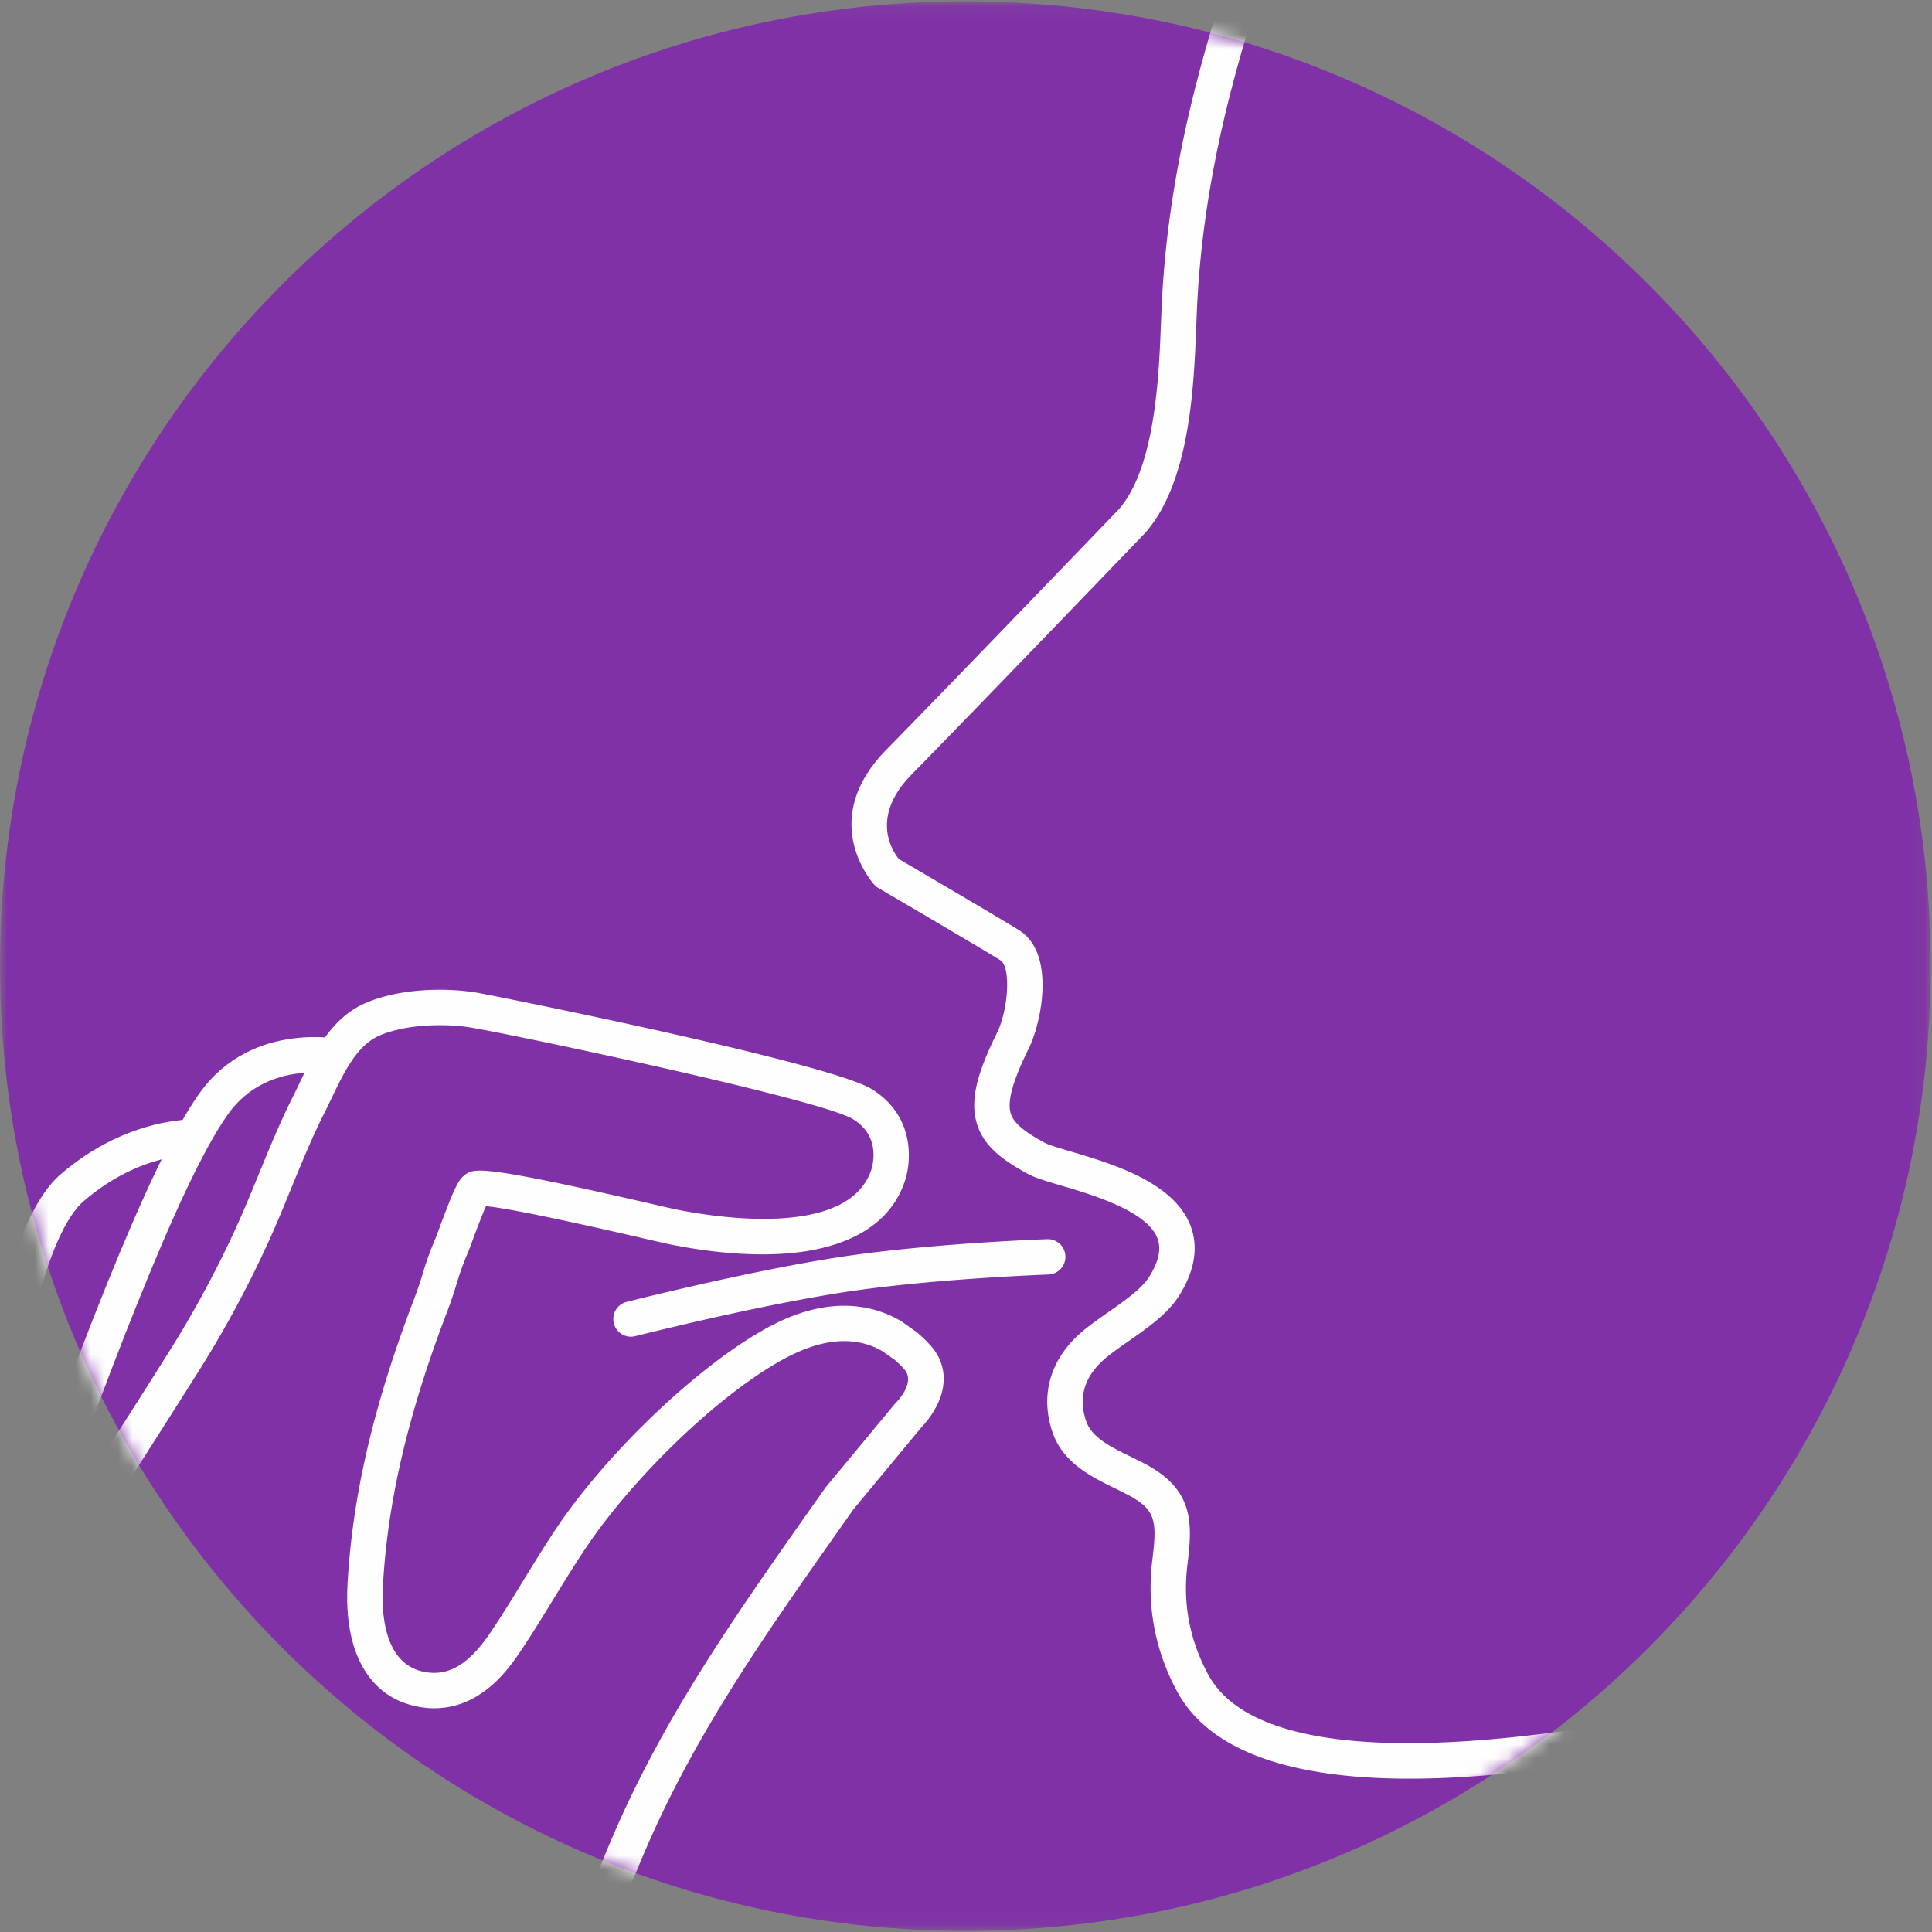
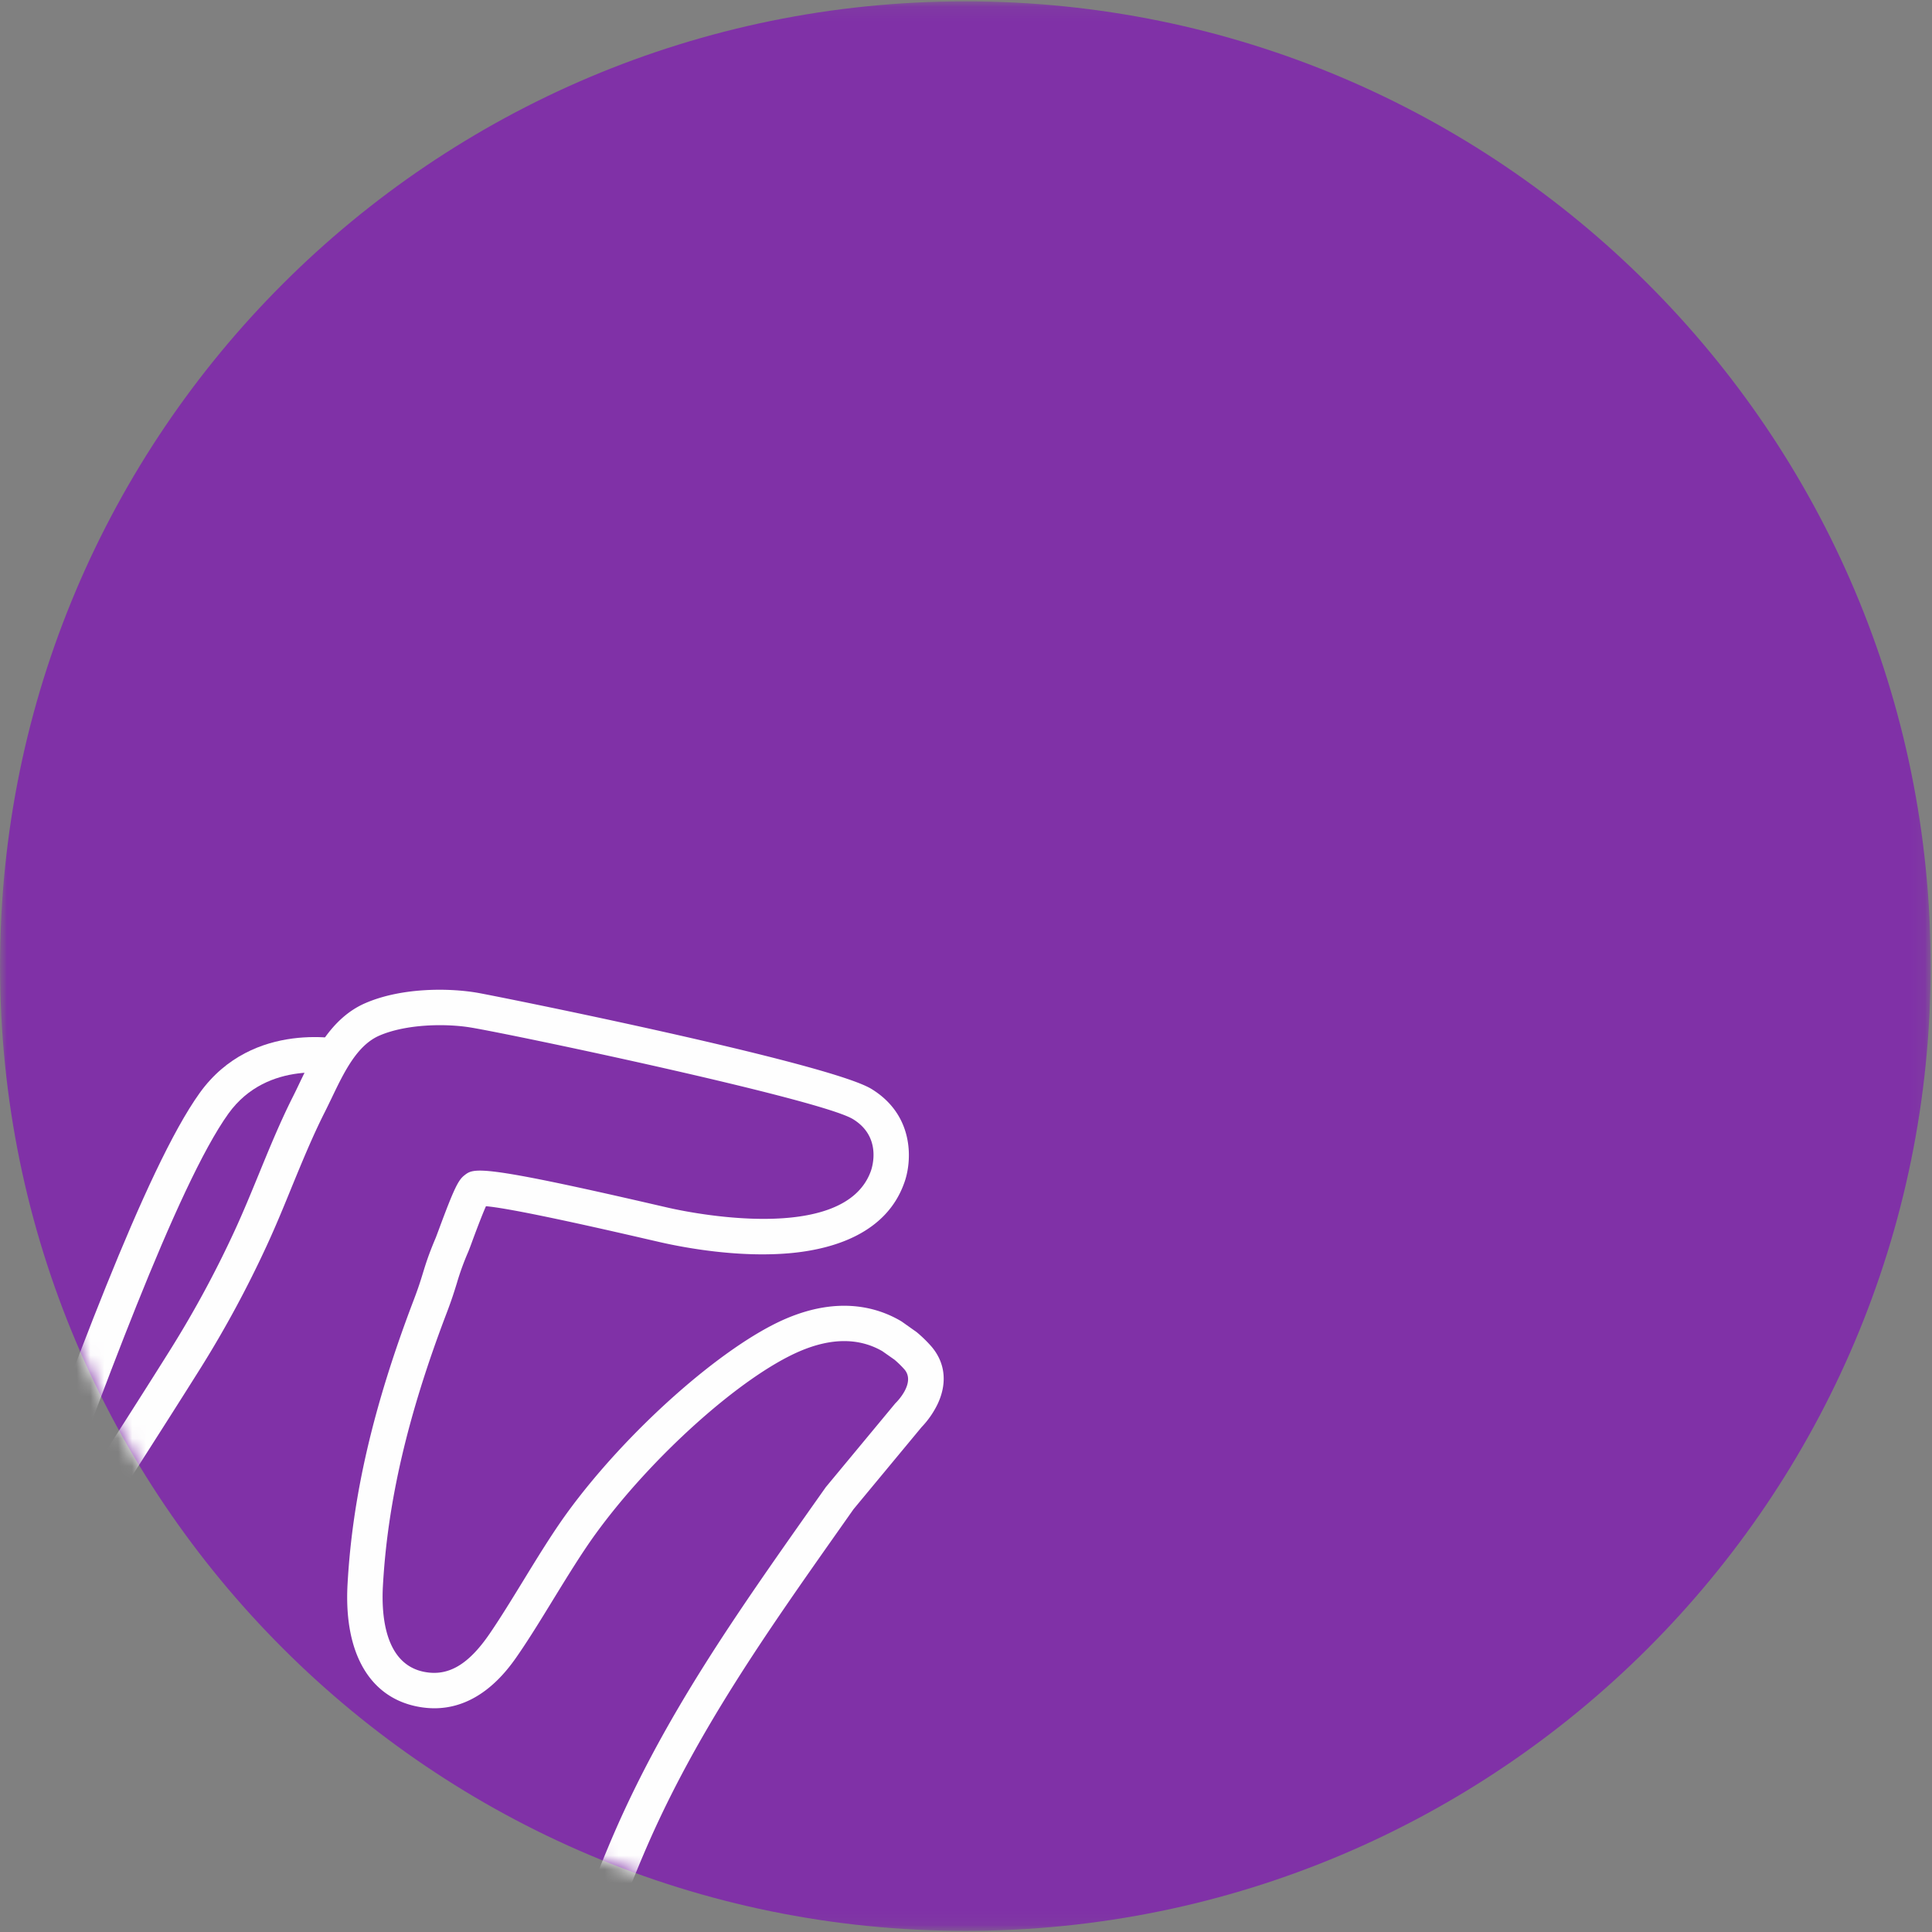
<svg xmlns="http://www.w3.org/2000/svg" xmlns:xlink="http://www.w3.org/1999/xlink" width="139" height="139" viewBox="0 0 139 139">
  <rect x="0" y="0" width="139" height="139" fill="#808080" stroke="none" />
  <defs>
    <path id="n1ujbvg2oa" d="M.004.098h138.898v138.82H.004z" />
    <path d="M.002 69.507c0 38.334 31.095 69.409 69.451 69.409 38.17 0 69.148-30.777 69.449-68.853v-1.114C138.6 30.875 107.622.1 69.453.1 31.097.098.002 31.173.002 69.506z" id="8tw13tfvac" />
    <path d="M.002 69.507c0 38.334 31.095 69.409 69.451 69.409 38.17 0 69.148-30.777 69.449-68.853v-1.114C138.6 30.875 107.622.1 69.453.1 31.097.098.002 31.173.002 69.506z" id="5hmz593jfe" />
    <path d="M.002 69.507c0 38.334 31.095 69.409 69.451 69.409 38.17 0 69.148-30.777 69.449-68.853v-1.114C138.6 30.875 107.622.1 69.453.1 31.097.098.002 31.173.002 69.506" id="5351xjgl7g" />
    <path d="M.002 69.507c0 38.334 31.095 69.409 69.451 69.409 38.17 0 69.148-30.777 69.449-68.853v-1.114C138.6 30.875 107.622.1 69.453.1 31.097.098.002 31.173.002 69.506" id="ptgoxgg6ji" />
-     <path d="M69.451 138.817c38.17 0 69.148-30.777 69.449-68.853v-1.113C138.599 30.777 107.62 0 69.45 0 31.095 0 0 31.075 0 69.409c0 38.333 31.095 69.408 69.451 69.408z" id="td01xsfcpk" />
  </defs>
  <g fill="none" fill-rule="evenodd">
    <g>
      <mask id="igee2b90xb" fill="#fff">
        <use xlink:href="#n1ujbvg2oa" />
      </mask>
      <path d="M138.904 69.507c0 38.333-31.093 69.411-69.451 69.411-38.356 0-69.449-31.078-69.449-69.411C.004 31.173 31.097.097 69.453.097c38.358 0 69.45 31.076 69.45 69.41" fill="#8031A7" mask="url(#igee2b90xb)" />
    </g>
    <g>
      <mask id="csfj07tm9d" fill="#fff">
        <use xlink:href="#8tw13tfvac" />
      </mask>
-       <path d="M121.273 169.398c-.002-.102-.244-10.351-1.035-20.818-.461-6.122-1.017-11.116-1.652-14.84-.966-5.68-1.866-6.925-2.126-7.177-.362.038-.97.127-1.715.234-6.942 1.004-25.385 3.671-30.089-5.16-1.573-2.955-2.161-6.132-1.746-9.441.347-2.757.227-3.567-1.66-4.594a25.37 25.37 0 0 0-1.024-.517c-1.675-.818-3.758-1.837-4.505-4.048-.87-2.581-.214-5.055 1.843-6.971.61-.566 1.364-1.093 2.16-1.651 1.134-.79 2.416-1.687 2.954-2.55.69-1.104.885-2.008.597-2.765-.752-1.977-4.648-3.13-6.98-3.819-1.066-.316-1.833-.543-2.34-.82-1.923-1.047-3.291-2.094-3.722-3.796-.4-1.565.035-3.41 1.501-6.362.78-1.577 1.045-4.703.23-5.22-1.145-.727-8.68-5.14-8.757-5.185l-.155-.09-.125-.13c-.041-.045-4.24-4.567.854-9.75 3.874-3.941 14.558-15.047 16.659-17.23.023-.026.046-.049.064-.066 2.623-3.025 2.878-9.588 3.028-13.511.013-.298.023-.586.036-.859.4-9.513 2.743-17.36 4.002-21.577.224-.749.416-1.393.558-1.91 2.807-10.27 9.815-19.415 14-24.877 1.387-1.809 2.486-3.238 3.075-4.224l2.185 1.312c-.666 1.108-1.8 2.586-3.238 4.461-4.336 5.659-10.89 14.209-13.564 23.997a88.68 88.68 0 0 1-.576 1.967c-1.227 4.112-3.51 11.763-3.898 20.96-.013.268-.023.554-.036.85-.173 4.542-.438 11.403-3.666 15.097l-.132.143c-2.103 2.186-12.795 13.302-16.68 17.25-3.005 3.058-1.417 5.489-.923 6.098 1.19.695 7.559 4.43 8.652 5.123 2.657 1.684 1.584 6.693.689 8.5-1.122 2.262-1.54 3.727-1.318 4.606.18.703.874 1.317 2.475 2.188.27.148 1.07.388 1.846.614 2.962.877 7.438 2.2 8.637 5.356.58 1.531.305 3.218-.816 5.016-.813 1.302-2.259 2.314-3.658 3.29-.722.504-1.402.98-1.882 1.426-1.318 1.228-1.713 2.675-1.165 4.296.406 1.205 1.767 1.87 3.212 2.576.37.18.757.369 1.12.565 3.362 1.827 3.352 4.115 2.97 7.147-.352 2.817.127 5.411 1.468 7.93 3.862 7.25 21.638 4.681 27.478 3.835.935-.135 1.613-.234 2.021-.265.431-.035 1.081.046 1.729.63.846.764 3.094 2.794 4.68 24.214.767 10.366 1.004 20.384 1.007 20.484l-2.547.058z" fill="#FEFEFE" mask="url(#csfj07tm9d)" />
    </g>
    <g>
      <mask id="59x1h6oeqf" fill="#fff">
        <use xlink:href="#5hmz593jfe" />
      </mask>
      <path d="m-9.61 165.235-.02.048c-.936 2.069 2.679 7.05 9.366 10.89 3.227 1.854 6.559 3.087 9.376 3.475 2.39.326 4.173-.01 4.77-.902l.428-.64a147.644 147.644 0 0 0 1.924-3.03c.508-.814.55-.88.648-.99 2.276-2.596 4.736-5.07 7.117-7.465 2.3-2.308 4.678-4.7 6.86-7.175 4.777-5.416 7.59-12.812 10.31-19.97 1.009-2.651 1.962-5.153 3.012-7.579 3.715-8.558 8.793-15.765 14.169-23.398l1.063-1.504 5.007-6.038.05-.048c.054-.056 1.441-1.447.584-2.403a7.024 7.024 0 0 0-.698-.68l-.874-.614c-1.68-.97-3.681-.966-5.95.008-4.199 1.804-10.654 7.582-14.694 13.156-.981 1.353-2.032 3.068-3.051 4.726-.811 1.325-1.65 2.693-2.438 3.845-.787 1.157-3.191 4.683-7.377 3.822-3.426-.703-5.236-3.903-4.968-8.782.349-6.347 1.858-12.831 4.746-20.416.362-.947.523-1.475.678-1.982.2-.647.383-1.261.913-2.517.033-.076.138-.362.24-.634 1.108-2.994 1.402-3.547 1.84-3.886.668-.517 1.038-.805 13.68 2.115l1.001.23c1.287.295 12.637 2.707 14.554-2.648.091-.255.805-2.45-1.285-3.73-2.325-1.424-24.343-6.071-27.499-6.593-1.822-.301-4.655-.25-6.569.578-1.624.698-2.554 2.642-3.454 4.522-.168.344-.327.68-.49 1.001-.88 1.743-1.639 3.598-2.376 5.391-.558 1.371-1.14 2.788-1.776 4.166a78.687 78.687 0 0 1-4.747 8.8c-1.64 2.612-3.324 5.246-4.953 7.796a975.215 975.215 0 0 0-3.1 4.854 69.377 69.377 0 0 0-9.131 21.938c-.806 3.555-1.186 7.272-1.555 10.864-.477 4.665-.972 9.488-2.392 14.138-.721 2.37-1.685 4.746-2.939 7.26zm20.374 17.077c-.628 0-1.293-.048-1.999-.145-3.133-.428-6.794-1.773-10.301-3.788-3.478-2-6.468-4.461-8.415-6.933-1.765-2.234-2.56-4.354-2.318-6.1l-.183-.111.517-1.045c1.214-2.423 2.137-4.7 2.83-6.96 1.346-4.413 1.83-9.111 2.292-13.654.377-3.668.767-7.46 1.603-11.164a71.94 71.94 0 0 1 9.465-22.741 978.285 978.285 0 0 1 3.105-4.861c1.627-2.546 3.312-5.178 4.94-7.779a76.498 76.498 0 0 0 4.594-8.512c.612-1.33 1.183-2.72 1.734-4.064.755-1.84 1.532-3.742 2.457-5.574.153-.306.309-.627.464-.955 1.002-2.087 2.246-4.683 4.744-5.758 2.565-1.109 5.91-1.099 7.995-.752 1.116.183 25.3 5.027 28.414 6.932 3.148 1.93 2.91 5.277 2.347 6.777-1.284 3.585-5.024 4.704-7.938 5.01-3.867.404-7.984-.393-9.575-.755l-1.01-.232c-6.278-1.452-10.155-2.244-11.563-2.366-.316.713-.808 2.035-.994 2.54a21.6 21.6 0 0 1-.28.739 19.142 19.142 0 0 0-.824 2.27c-.163.524-.341 1.118-.734 2.147-2.794 7.33-4.25 13.575-4.583 19.649-.112 2.048.12 5.57 2.936 6.15 1.747.36 3.215-.494 4.762-2.764.752-1.101 1.538-2.382 2.371-3.74 1.04-1.7 2.119-3.458 3.156-4.89 4.275-5.893 11.194-12.043 15.754-14.002 3.83-1.643 6.62-.82 8.29.163l.087.056 1.043.739a9.51 9.51 0 0 1 1.007.97c1.042 1.167 1.226 2.653.517 4.179a6.476 6.476 0 0 1-1.17 1.692l-4.894 5.903-.974 1.383c-5.3 7.521-10.304 14.624-13.914 22.945-1.027 2.37-1.97 4.849-2.97 7.47-2.801 7.369-5.695 14.986-10.778 20.75-2.233 2.532-4.64 4.947-6.964 7.286-2.338 2.349-4.752 4.775-6.962 7.294-.077.115-.265.418-.449.711-.56.9-1.499 2.405-2.394 3.743l-.624.932-.156-.079c-1.032.854-2.554 1.294-4.458 1.294z" fill="#FEFEFE" mask="url(#59x1h6oeqf)" />
    </g>
    <g>
      <mask id="2uf3ixxwnh" fill="#fff">
        <use xlink:href="#5351xjgl7g" />
      </mask>
-       <path d="M45.399 96.171a1.27 1.27 0 0 1-1.234-.958 1.269 1.269 0 0 1 .92-1.546c.082-.023 8.334-2.115 14.88-3.157 6.564-1.042 15.015-1.343 15.37-1.355a1.267 1.267 0 0 1 1.317 1.228c.026.7-.525 1.291-1.228 1.314-.087.005-8.65.308-15.059 1.328-6.426 1.021-14.571 3.087-14.653 3.105-.104.028-.211.041-.313.041" fill="#FEFEFE" mask="url(#2uf3ixxwnh)" />
    </g>
    <g>
      <mask id="32o8ilrcmj" fill="#fff">
        <use xlink:href="#ptgoxgg6ji" />
      </mask>
      <path d="m-6.365 135.384-2.51-.428c.03-.186.807-4.606 3.492-8.438.892-1.277 3.301-7.903 5.848-14.917C4.923 99.328 10.47 84.057 14.368 78.633c3.842-5.346 10.409-3.84 10.687-3.774l-.594 2.477.295-1.239-.293 1.239c-.209-.049-5.195-1.157-8.027 2.782-3.692 5.136-9.404 20.866-13.578 32.351-3.237 8.912-5.121 14.028-6.156 15.506-2.345 3.353-3.062 7.368-3.067 7.409" fill="#FEFEFE" mask="url(#32o8ilrcmj)" />
    </g>
    <g transform="translate(.002 .098)">
      <mask id="1kexf9jj9l" fill="#fff">
        <use xlink:href="#td01xsfcpk" />
      </mask>
      <path d="m-9.917 143.799-1.97-1.61c.025-.036 2.855-3.499 5.348-7.058.75-1.072 1.606-8.405 2.363-14.874 2.024-17.345 4.066-32.017 8.54-35.872 4.912-4.235 9.82-3.962 10.026-3.95l-.16 2.54c-.169-.007-4.117-.183-8.204 3.338-4.086 3.519-6.243 22.008-7.673 34.24-1.106 9.488-1.736 14.51-2.804 16.035-2.55 3.641-5.438 7.175-5.466 7.21" fill="#FEFEFE" mask="url(#1kexf9jj9l)" />
    </g>
  </g>
</svg>